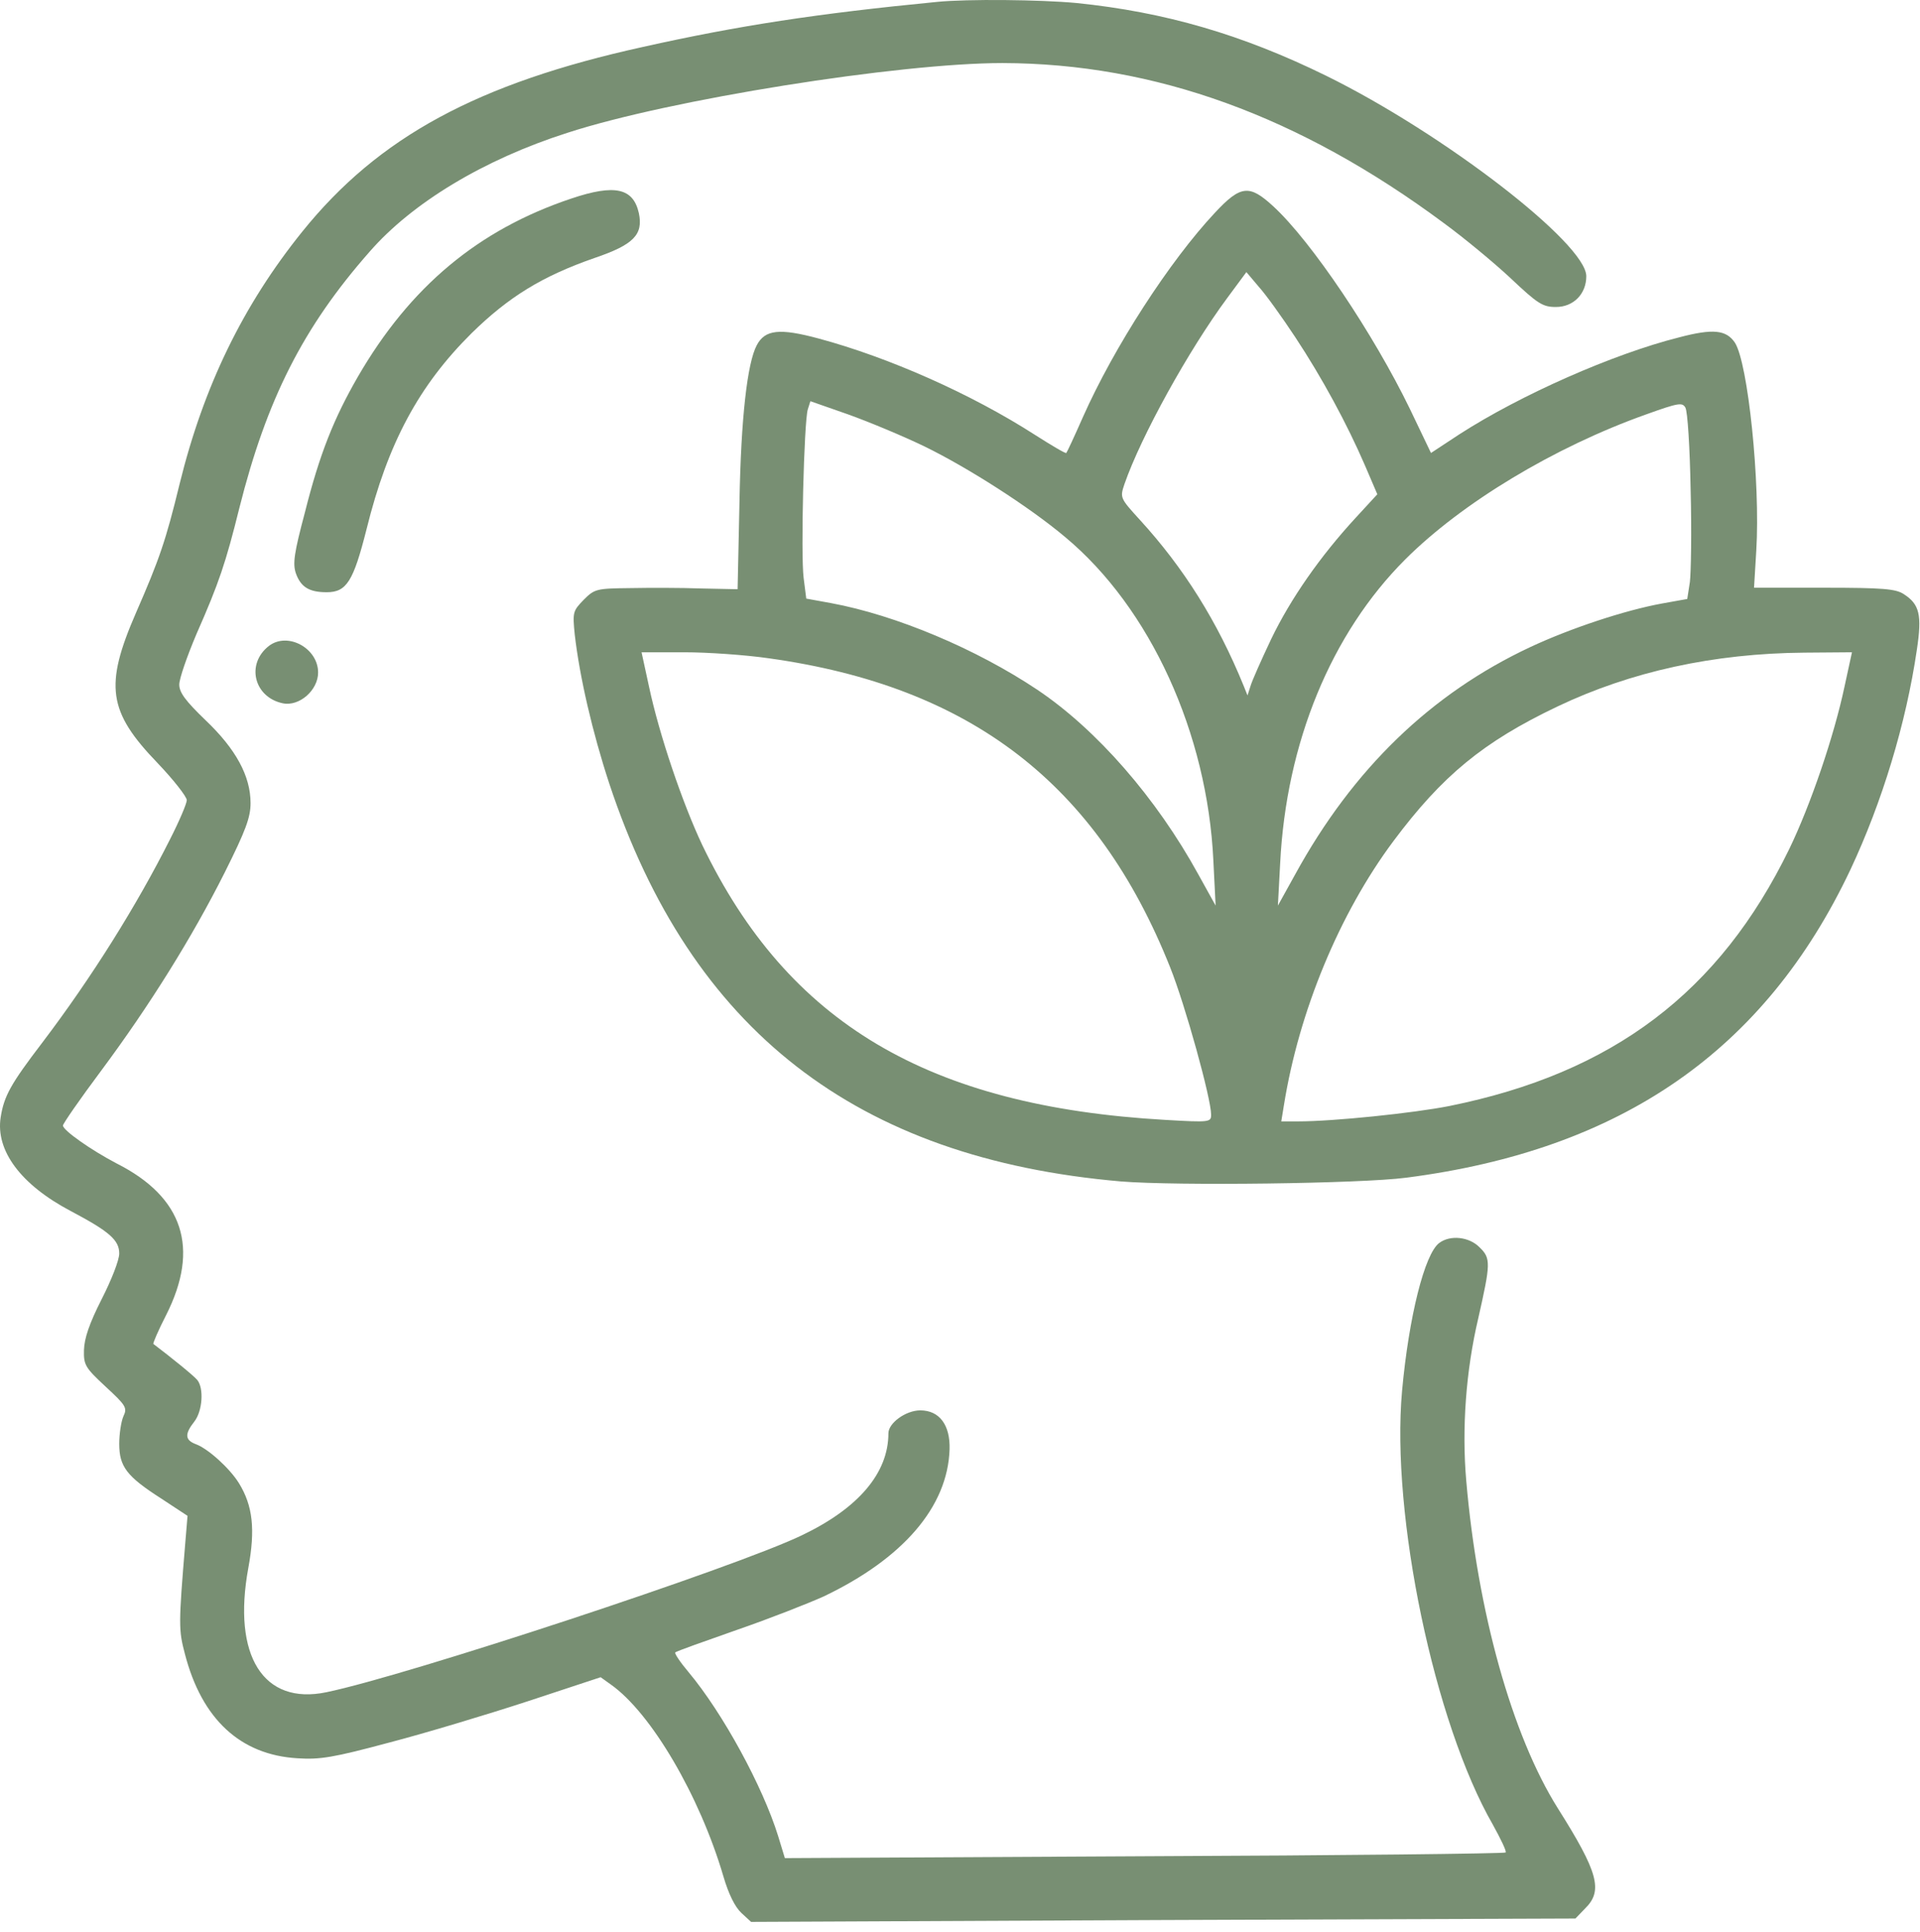
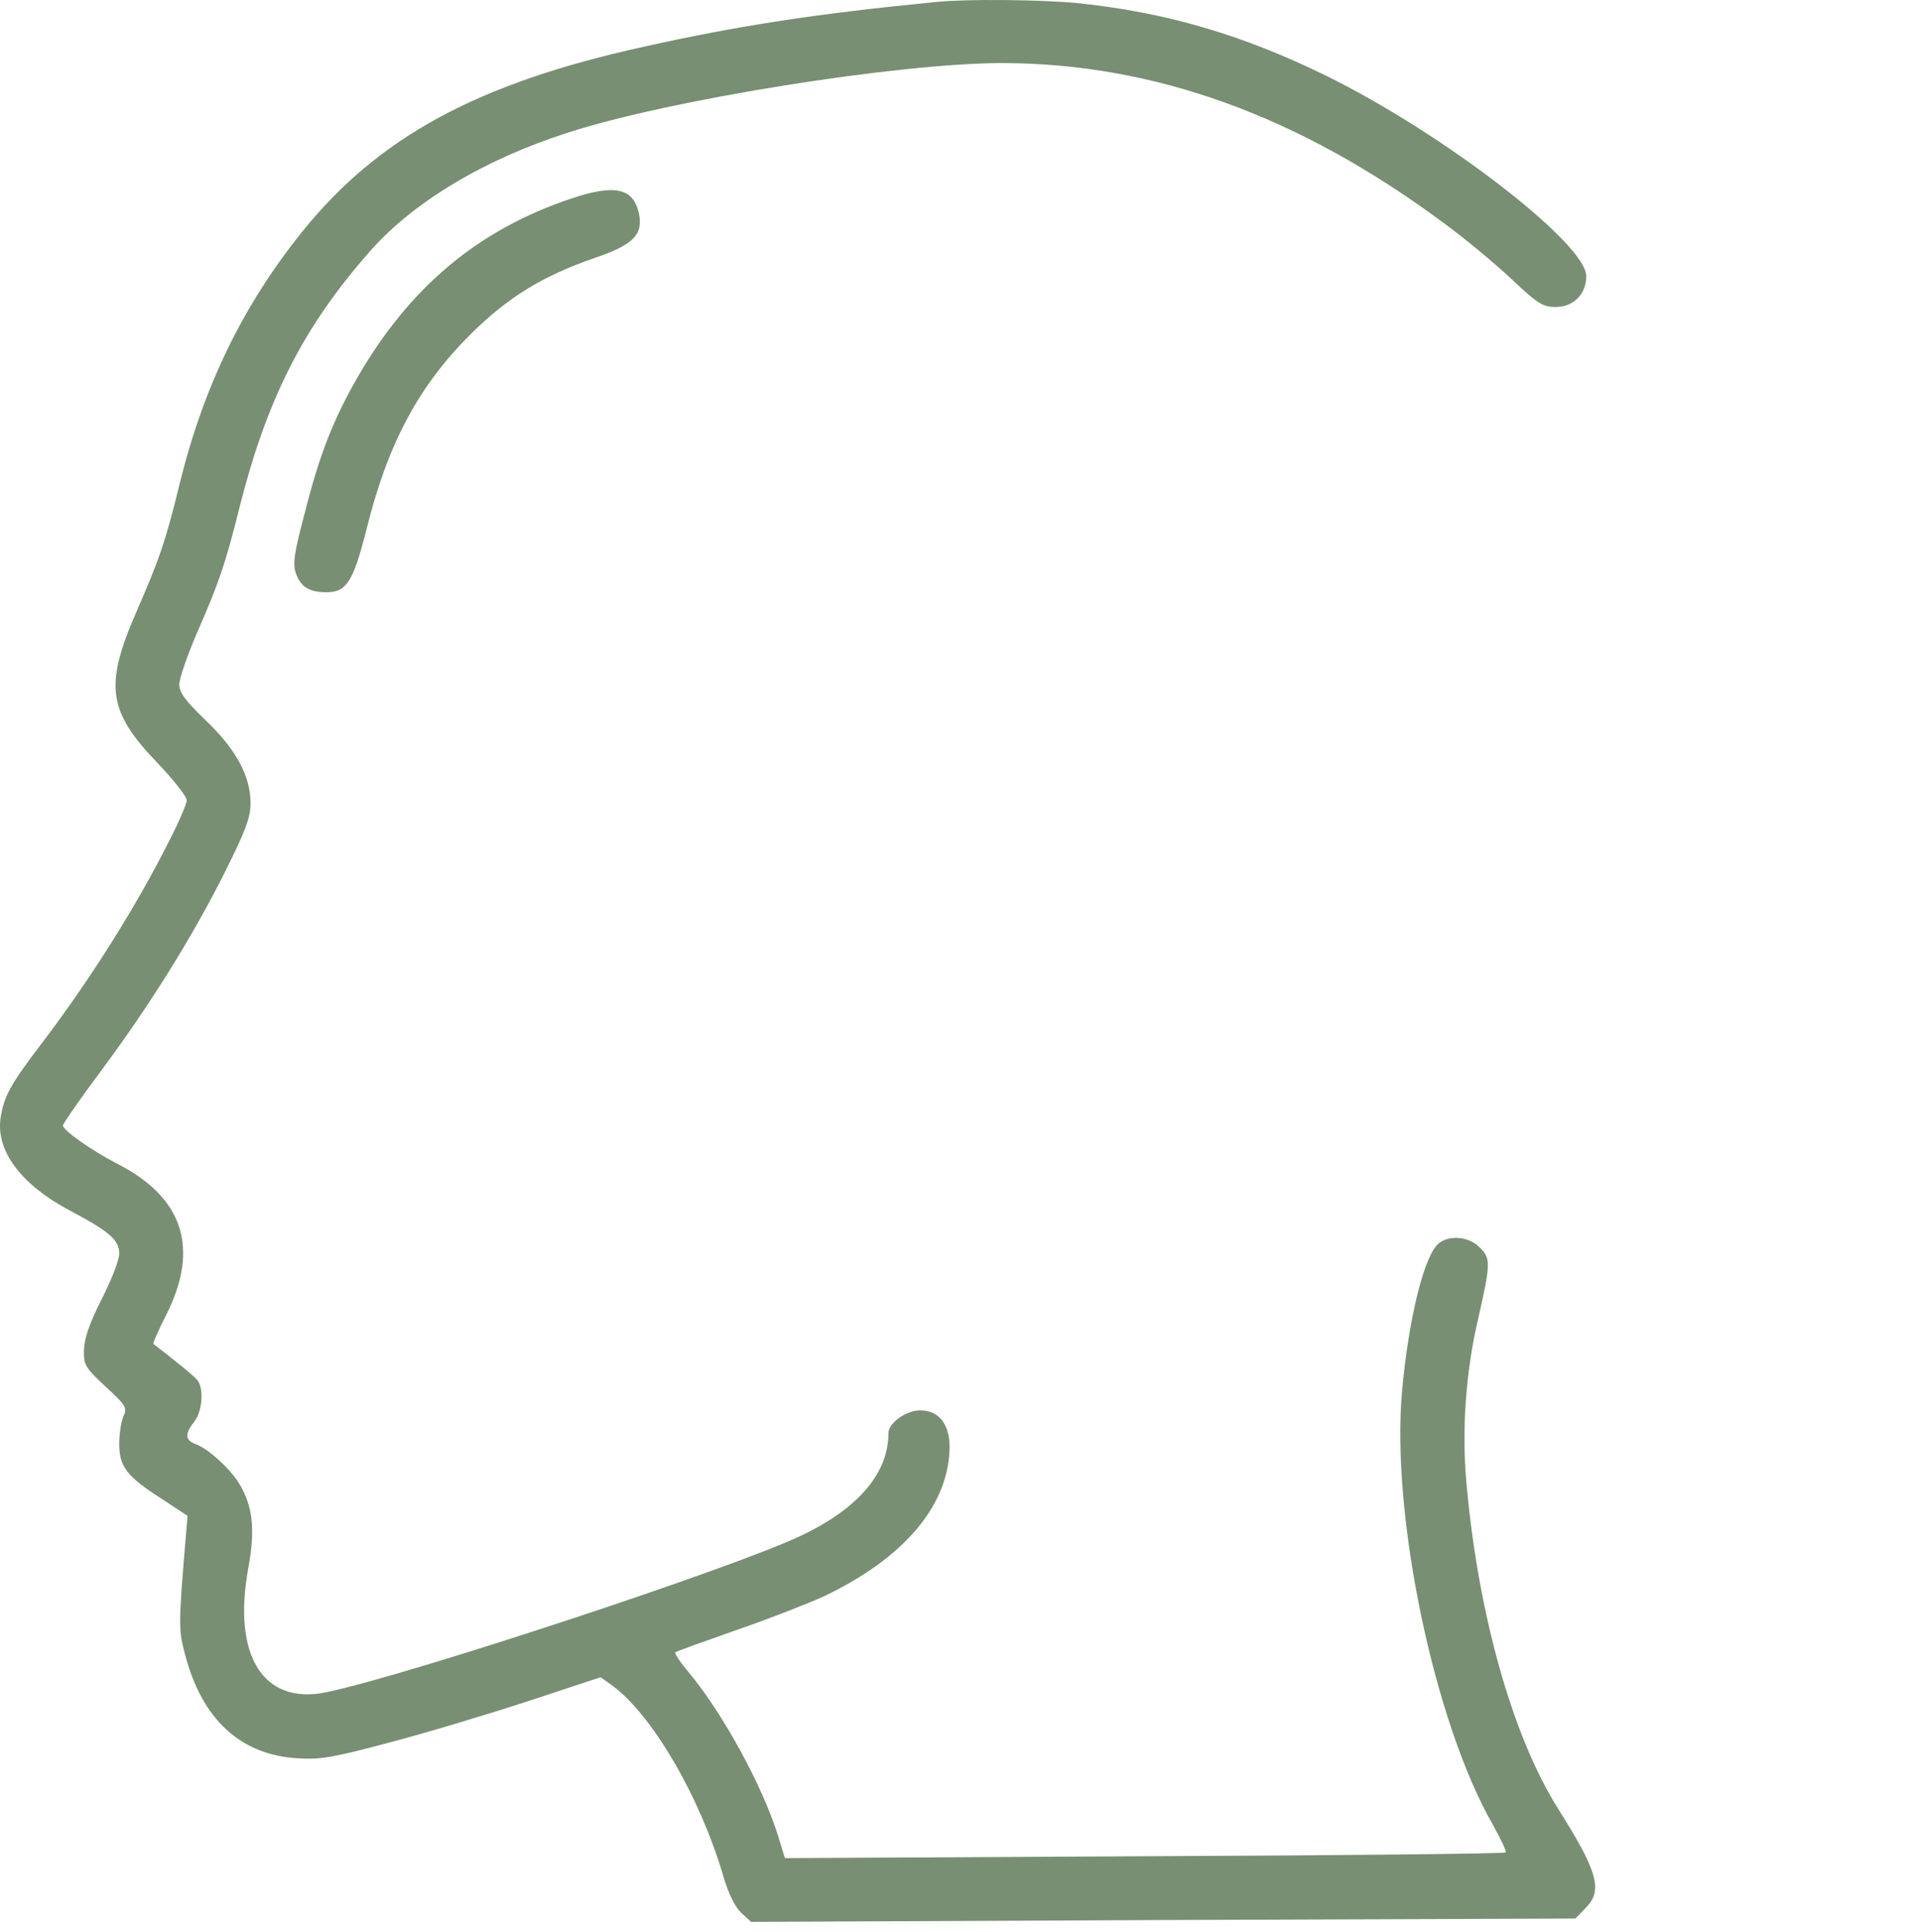
<svg xmlns="http://www.w3.org/2000/svg" width="164" height="165" viewBox="0 0 164 165" fill="none">
  <path d="M80.052 0.161C69.828 1.154 63.098 2.18 54.925 4.006C40.792 7.115 32.331 11.698 25.825 19.774C20.761 26.056 17.396 32.979 15.345 41.311C14.159 46.183 13.614 47.753 11.627 52.304C8.903 58.554 9.224 60.765 13.454 65.156C14.832 66.598 15.954 68.04 15.954 68.329C15.954 68.617 15.313 70.123 14.512 71.694C11.691 77.302 7.846 83.456 3.615 89.032C0.923 92.557 0.346 93.583 0.058 95.41C-0.391 98.262 1.788 101.179 6.051 103.422C9.32 105.153 10.185 105.89 10.185 107.043C10.185 107.62 9.512 109.319 8.679 110.953C7.621 113.037 7.205 114.287 7.173 115.28C7.141 116.562 7.269 116.786 9.031 118.421C10.762 120.023 10.89 120.216 10.538 120.953C10.345 121.401 10.185 122.459 10.185 123.292C10.185 125.247 10.826 126.08 13.775 127.971L16.018 129.446L15.826 131.753C15.249 138.708 15.249 139.188 15.794 141.24C17.236 146.816 20.537 149.861 25.408 150.149C27.331 150.277 28.485 150.085 33.26 148.803C36.337 148.002 41.657 146.399 45.086 145.278L51.304 143.227L52.201 143.868C55.63 146.303 59.765 153.354 61.784 160.213C62.233 161.751 62.777 162.841 63.322 163.353L64.156 164.122L99.345 163.962L134.567 163.834L135.4 162.969C136.938 161.462 136.522 159.892 133.06 154.412C129.151 148.194 126.202 137.618 125.241 126.433C124.856 122.01 125.209 117.075 126.266 112.588C127.324 107.909 127.356 107.46 126.394 106.531C125.497 105.601 123.862 105.441 122.933 106.146C121.683 107.076 120.337 112.46 119.76 118.773C118.799 129.382 122.516 147.137 127.516 155.822C128.189 157.04 128.702 158.097 128.606 158.193C128.51 158.29 114.632 158.45 97.743 158.514L67.04 158.674L66.463 156.783C65.149 152.553 61.752 146.303 58.803 142.778C58.098 141.945 57.586 141.176 57.682 141.111C57.746 141.015 60.117 140.182 62.938 139.188C65.726 138.227 69.059 136.913 70.341 136.336C77.135 133.099 80.949 128.676 81.109 123.773C81.173 121.69 80.244 120.44 78.609 120.44C77.36 120.44 75.885 121.53 75.885 122.395C75.885 125.792 73.321 128.805 68.482 131.112C62.842 133.836 34.735 143.098 27.876 144.509C22.492 145.63 19.832 141.4 21.21 133.9C21.819 130.599 21.595 128.58 20.409 126.657C19.64 125.407 17.781 123.709 16.723 123.324C15.794 122.972 15.762 122.459 16.595 121.401C17.3 120.504 17.428 118.549 16.851 117.844C16.531 117.459 14.544 115.857 13.102 114.767C13.038 114.735 13.518 113.614 14.191 112.299C17.076 106.595 15.666 102.236 9.961 99.352C7.814 98.23 5.378 96.531 5.378 96.115C5.378 95.955 6.82 93.871 8.615 91.468C12.813 85.827 16.435 79.994 19.191 74.514C20.986 70.924 21.402 69.803 21.402 68.585C21.402 66.277 20.152 63.97 17.556 61.502C15.826 59.836 15.313 59.13 15.313 58.458C15.313 57.945 15.986 56.022 16.787 54.131C18.71 49.772 19.287 48.042 20.441 43.395C22.78 34.1 25.889 27.947 31.562 21.505C35.215 17.307 41.337 13.621 48.452 11.346C57.201 8.493 76.815 5.385 85.628 5.385C98.64 5.417 111.011 9.903 123.35 19.069C125.016 20.287 127.58 22.402 129.022 23.749C131.362 25.96 131.779 26.216 132.9 26.216C134.407 26.216 135.496 25.095 135.496 23.588C135.496 20.8 123.318 11.41 113.286 6.474C106.107 2.949 99.505 1.026 91.942 0.257C88.865 -0.032 82.616 -0.096 80.052 0.161Z" fill="#788F73" />
  <path d="M48.801 16.954C40.853 19.614 35.02 24.486 30.565 32.177C28.514 35.735 27.296 38.779 26.047 43.747C25.117 47.24 24.989 48.138 25.277 48.971C25.694 50.125 26.399 50.574 27.905 50.574C29.604 50.574 30.181 49.644 31.302 45.221C33.129 37.818 35.789 32.914 40.276 28.46C43.449 25.351 46.301 23.588 50.82 22.018C54.121 20.896 54.955 20.031 54.57 18.204C54.089 16.057 52.519 15.704 48.801 16.954Z" fill="#788F73" />
-   <path d="M103.77 18.172C99.924 22.274 95.148 29.645 92.489 35.639C91.783 37.241 91.142 38.619 91.078 38.683C91.014 38.747 89.828 38.042 88.418 37.145C82.938 33.62 75.887 30.511 69.926 28.908C66.593 28.011 65.343 28.139 64.638 29.485C63.837 30.992 63.292 35.639 63.164 42.85L63.004 50.317L59.895 50.253C58.196 50.189 55.472 50.189 53.838 50.221C50.953 50.253 50.793 50.285 49.864 51.214C48.934 52.176 48.902 52.272 49.094 54.195C49.511 57.816 50.601 62.528 52.043 66.918C59.029 87.974 73.131 98.935 95.757 100.89C100.469 101.275 116.205 101.082 120.115 100.57C138.511 98.198 150.753 89.705 158.06 74.257C160.752 68.521 162.804 61.822 163.733 55.477C164.182 52.496 163.957 51.599 162.611 50.734C161.938 50.285 160.817 50.189 155.817 50.189H149.824L150.016 47.016C150.369 41.215 149.311 30.992 148.189 29.261C147.452 28.171 146.33 28.043 143.414 28.812C137.805 30.222 129.889 33.716 124.665 37.081L122.23 38.683L120.435 34.934C117.326 28.524 112.038 20.64 108.769 17.627C106.718 15.736 105.981 15.8 103.77 18.172ZM110.628 28.78C112.936 32.273 115.051 36.184 116.589 39.741L117.647 42.209L115.788 44.228C112.775 47.497 110.244 51.118 108.577 54.58C107.744 56.342 106.942 58.137 106.814 58.586L106.558 59.387L106.237 58.586C103.994 53.073 101.11 48.49 97.36 44.388C95.661 42.529 95.661 42.497 96.046 41.343C97.456 37.273 101.526 29.902 104.827 25.447L106.462 23.236L107.519 24.486C108.128 25.159 109.506 27.082 110.628 28.78ZM78.932 38.106C82.681 39.933 87.938 43.298 90.982 45.862C98.257 51.919 103.129 62.624 103.641 73.488L103.834 77.334L102.359 74.674C98.77 68.136 93.674 62.303 88.611 58.906C83.387 55.413 76.528 52.528 70.984 51.503L68.868 51.118L68.644 49.355C68.388 47.368 68.676 36.023 68.997 34.966L69.221 34.261L72.426 35.382C74.221 36.023 77.137 37.241 78.932 38.106ZM144.408 41.824C144.504 45.382 144.44 48.939 144.343 49.708L144.119 51.15L141.972 51.535C138.799 52.112 134.152 53.65 130.723 55.252C122.23 59.227 115.564 65.668 110.628 74.674L109.154 77.334L109.346 73.745C109.859 63.425 113.705 54.099 120.018 47.785C124.858 42.946 132.774 38.17 140.626 35.382C143.382 34.389 143.702 34.357 143.959 34.805C144.151 35.126 144.343 38.267 144.408 41.824ZM65.664 56.214C82.906 58.618 93.706 66.918 99.956 82.622C101.238 85.827 103.449 93.807 103.449 95.185C103.449 95.826 103.353 95.858 99.539 95.634C79.284 94.48 67.298 87.365 59.991 72.174C58.292 68.585 56.305 62.72 55.44 58.65L54.799 55.701H58.453C60.44 55.701 63.677 55.926 65.664 56.214ZM157.548 58.65C156.65 62.88 154.663 68.713 152.836 72.495C146.875 84.737 137.773 91.628 123.8 94.448C120.723 95.057 113.897 95.762 110.884 95.762H109.442L109.667 94.384C110.949 86.372 114.41 78.007 119.025 71.822C123.191 66.245 126.685 63.361 132.998 60.348C139.312 57.336 146.395 55.797 154.118 55.733L158.189 55.701L157.548 58.65Z" fill="#788F73" />
-   <path d="M22.974 55.156C20.987 56.695 21.692 59.547 24.16 60.06C25.57 60.348 27.172 58.938 27.172 57.432C27.172 55.349 24.576 53.938 22.974 55.156Z" fill="#788F73" />
</svg>